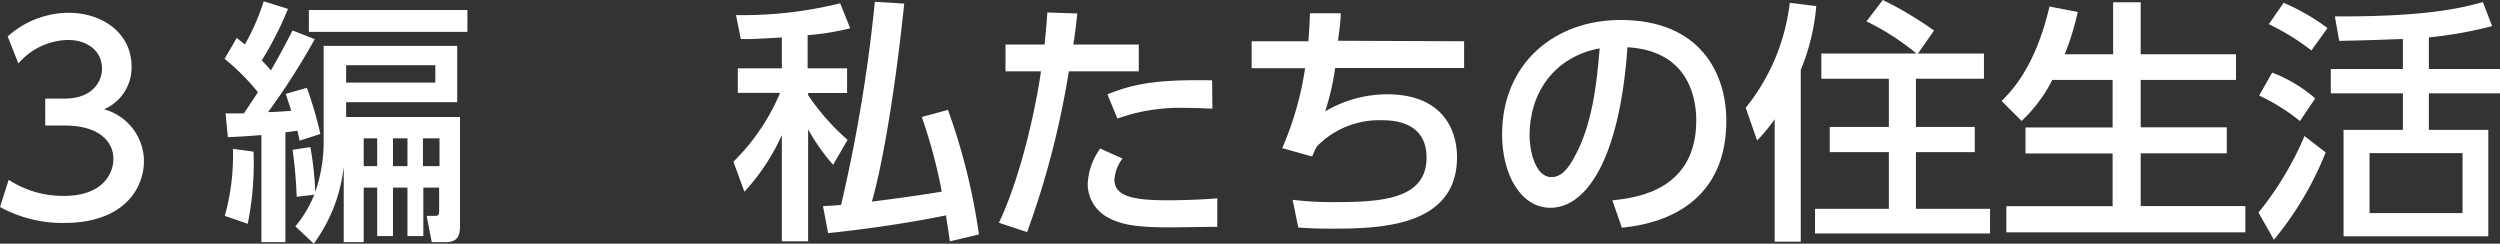
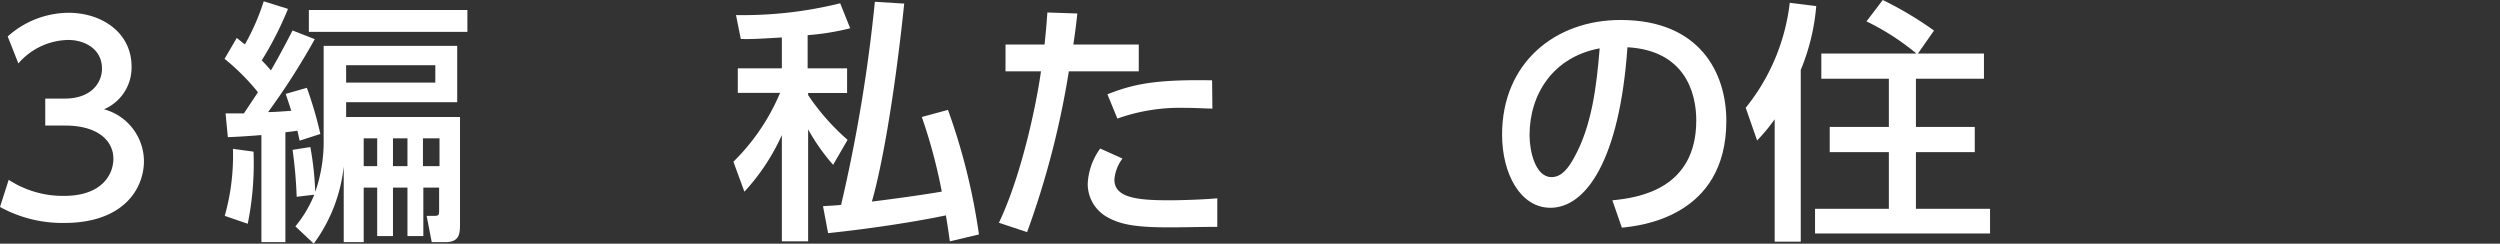
<svg xmlns="http://www.w3.org/2000/svg" viewBox="0 0 250.27 24.39">
  <rect x="0" y="0" width="250.27" height="24.39" fill="#333333" stroke="none" />
  <defs>
    <style>.cls-1{fill:#fff;}</style>
  </defs>
  <title>sec2_03</title>
  <g id="レイヤー_2" data-name="レイヤー 2">
    <g id="家庭">
      <path class="cls-1" d="M.87,18a9.92,9.92,0,0,0,5.56,1.61c3.62,0,4.92-2,4.92-3.73s-1.48-3.31-4.82-3.31h-2V9.87H6.46c2.75,0,3.75-1.65,3.75-3C10.21,4.92,8.5,4,6.84,4a6.75,6.75,0,0,0-5,2.35L.77,3.65A9.19,9.19,0,0,1,6.86,1.28c3.35,0,6.31,2,6.31,5.38a4.54,4.54,0,0,1-2.76,4.28,5.41,5.41,0,0,1,4,5.18c0,2.73-2,6.2-8,6.2A13,13,0,0,1,0,20.72Z" />
      <path class="cls-1" d="M22.58,11.35l1.84,0c.2-.31,1.14-1.71,1.4-2.12a22,22,0,0,0-3.34-3.34L23.7,3.8c.43.33.56.46.82.64A22.64,22.64,0,0,0,26.4.13l2.43.76A33.88,33.88,0,0,1,26.2,6.05a12.76,12.76,0,0,1,.92,1c.38-.66,1-1.73,2.17-4l2.22.87a70,70,0,0,1-4.67,7.3c.64,0,1.35-.06,2.32-.13-.15-.46-.25-.77-.56-1.69l2.12-.61a38.55,38.55,0,0,1,1.35,4.62L30,14.08c-.08-.3-.1-.48-.23-1-.3.05-.48.08-1.2.16v11h-2.4V13.52c-1.6.13-2.55.18-3.36.21Zm2.8,3.83a30.38,30.38,0,0,1-.58,7.22l-2.3-.79a22.29,22.29,0,0,0,.82-6.71Zm4.19,7.48a11.92,11.92,0,0,0,1.89-3.17l-1.76.21A45.93,45.93,0,0,0,29.29,15l1.78-.28a31.59,31.59,0,0,1,.49,4.49,15.27,15.27,0,0,0,.84-5.26V4.59H45.77v5.64H34.65v1.48h11.4V22.48c0,.94-.08,1.76-1.45,1.76H43.22l-.51-2.63h.74c.51,0,.51-.08.51-.69V18.78H42.38v4.85H40.79V18.78H39.34v4.85H37.76V18.78H36.41v5.46h-2V16.66a15.87,15.87,0,0,1-3,7.73ZM46.79,1V3.19H30.92V1ZM34.65,6.53V8.27h8.93V6.53Zm1.76,7.32v2.78h1.35V13.85Zm2.93,0v2.78h1.45V13.85Zm3,0v2.78H44V13.85Z" />
      <path class="cls-1" d="M78.27,3.75c-2.55.15-3.14.18-4.11.15l-.48-2.39A40.59,40.59,0,0,0,84.11.33l1,2.5a25.28,25.28,0,0,1-4.26.69V6.84h3.95V9.31H80.9v.21A22.71,22.71,0,0,0,84.85,14l-1.45,2.5a20.44,20.44,0,0,1-2.5-3.55V24.16H78.27V13.52a21.11,21.11,0,0,1-3.75,5.67l-1.1-3a21.12,21.12,0,0,0,4.67-6.89H73.86V6.84h4.41ZM90.52.36c-1.08,10.36-2.43,17.07-3.24,19.82,1.09-.13,4.77-.61,7-1a52.79,52.79,0,0,0-2-7.47L94.9,11A62.52,62.52,0,0,1,98,23.47l-2.91.69c-.15-1-.2-1.43-.4-2.6-.82.18-5.36,1.1-11.79,1.78l-.51-2.7c.69-.05,1.1-.05,1.81-.13A157.12,157.12,0,0,0,87.58.18Z" />
      <path class="cls-1" d="M100,22.3c2.4-5.05,3.83-12.38,4.21-15.16h-3.55V4.46h3.91c.18-1.76.2-2.11.28-3.21l3,.1c-.17,1.58-.25,2.07-.4,3.11H114V7.14h-7a86.83,86.83,0,0,1-4.18,16.1Zm12.37-6.43a4,4,0,0,0-.81,2.12c0,1.86,2.45,2.06,5.53,2.06.82,0,3.12-.05,4.77-.2l0,2.86c-1.61,0-3.21.05-4.82.05-3.32,0-4.85-.28-6.15-1a3.79,3.79,0,0,1-2-3.37,6.51,6.51,0,0,1,1.25-3.52Zm9-5c-.71,0-1.47-.07-2.72-.07a18.61,18.61,0,0,0-6.79,1.07l-1-2.43c2.55-1,4.69-1.5,10.48-1.4Z" />
-       <path class="cls-1" d="M146.57,4.13V6.81H133.66a25.15,25.15,0,0,1-1,4.34,12.22,12.22,0,0,1,6.2-1.71c5.64,0,7,3.67,7,6.28,0,7.11-8,7.17-12.7,7.17-1.64,0-2.27-.06-3.19-.11L129.4,20a32.12,32.12,0,0,0,4.41.23c4.67,0,9-.36,9-4.46,0-2.86-2.12-3.73-4.36-3.73a8.7,8.7,0,0,0-6.63,2.63,7,7,0,0,0-.46,1l-3-.84a31.68,31.68,0,0,0,2.29-8h-5.35V4.13h5.68c.08-1,.11-1.63.16-2.8l3.08,0c0,.71-.17,2-.28,2.75Z" />
      <path class="cls-1" d="M161.41,20.05c2.71-.25,8.4-1.17,8.4-8,0-2.83-1.18-7-6.89-7.32-.79,11.35-4.18,16.07-7.71,16.07-3,0-4.84-3.39-4.84-7.32C150.37,6.3,155.67,2,162.23,2c7.94,0,10.59,5.3,10.59,10.1,0,9.64-8.65,10.51-10.46,10.69Zm-8.29-6.5c0,1.48.54,4.18,2.2,4.18,1,0,1.68-.87,2.29-2,1.74-3.16,2.22-7.07,2.53-10.89C155.55,5.69,153.12,9.34,153.12,13.55Z" />
      <path class="cls-1" d="M177.66,11.94a17.48,17.48,0,0,1-1.76,2.12l-1.14-3.27A20.49,20.49,0,0,0,179.17.28l2.65.33A21.21,21.21,0,0,1,180.27,7V24.19h-2.61Zm14.19-6.58a24.53,24.53,0,0,0-5-3.22L188.48,0a35.58,35.58,0,0,1,5.13,3.06L192,5.36h6.61V7.88H191.8v4.83h5.89v2.52H191.8V20.9h7.42v2.47H181.7V20.9h7.39V15.23h-5.92V12.71h5.92V7.88h-6.76V5.36Z" />
-       <path class="cls-1" d="M205.45,8a14.83,14.83,0,0,1-3.07,4.11l-2-2c1-1,3.39-3.44,4.79-9.46L208,1.2a27.16,27.16,0,0,1-1.3,4.23h4.84V.23h2.76v5.2h9.54V8h-9.54v4.75h8.62v2.6h-8.62v5.28h10.48v2.63H200.85V20.64h10.64V15.36h-8.72v-2.6h8.72V8Z" />
-       <path class="cls-1" d="M226.09,21.28a31.73,31.73,0,0,0,4.61-7.66l2.12,1.64A33,33,0,0,1,227.64,24Zm4.15-9.16a19.18,19.18,0,0,0-4.08-2.55l1.3-2.3a14.24,14.24,0,0,1,4.31,2.58Zm1.15-7.07a23.57,23.57,0,0,0-4.26-2.63L228.61.28A21.28,21.28,0,0,1,233,2.81Zm11.76,1.86h7.12V9.34h-7.12V13h5.95V23.65H234.61V13h5.94V9.34h-7.22V6.91h7.22v-3c-.71,0-3.09.13-6.38.18l-.43-2.45c9.13.05,12.68-.84,14.82-1.43l.92,2.4a40,40,0,0,1-6.33,1.13Zm3.37,8.42h-9.31v6h9.31Z" />
    </g>
  </g>
</svg>